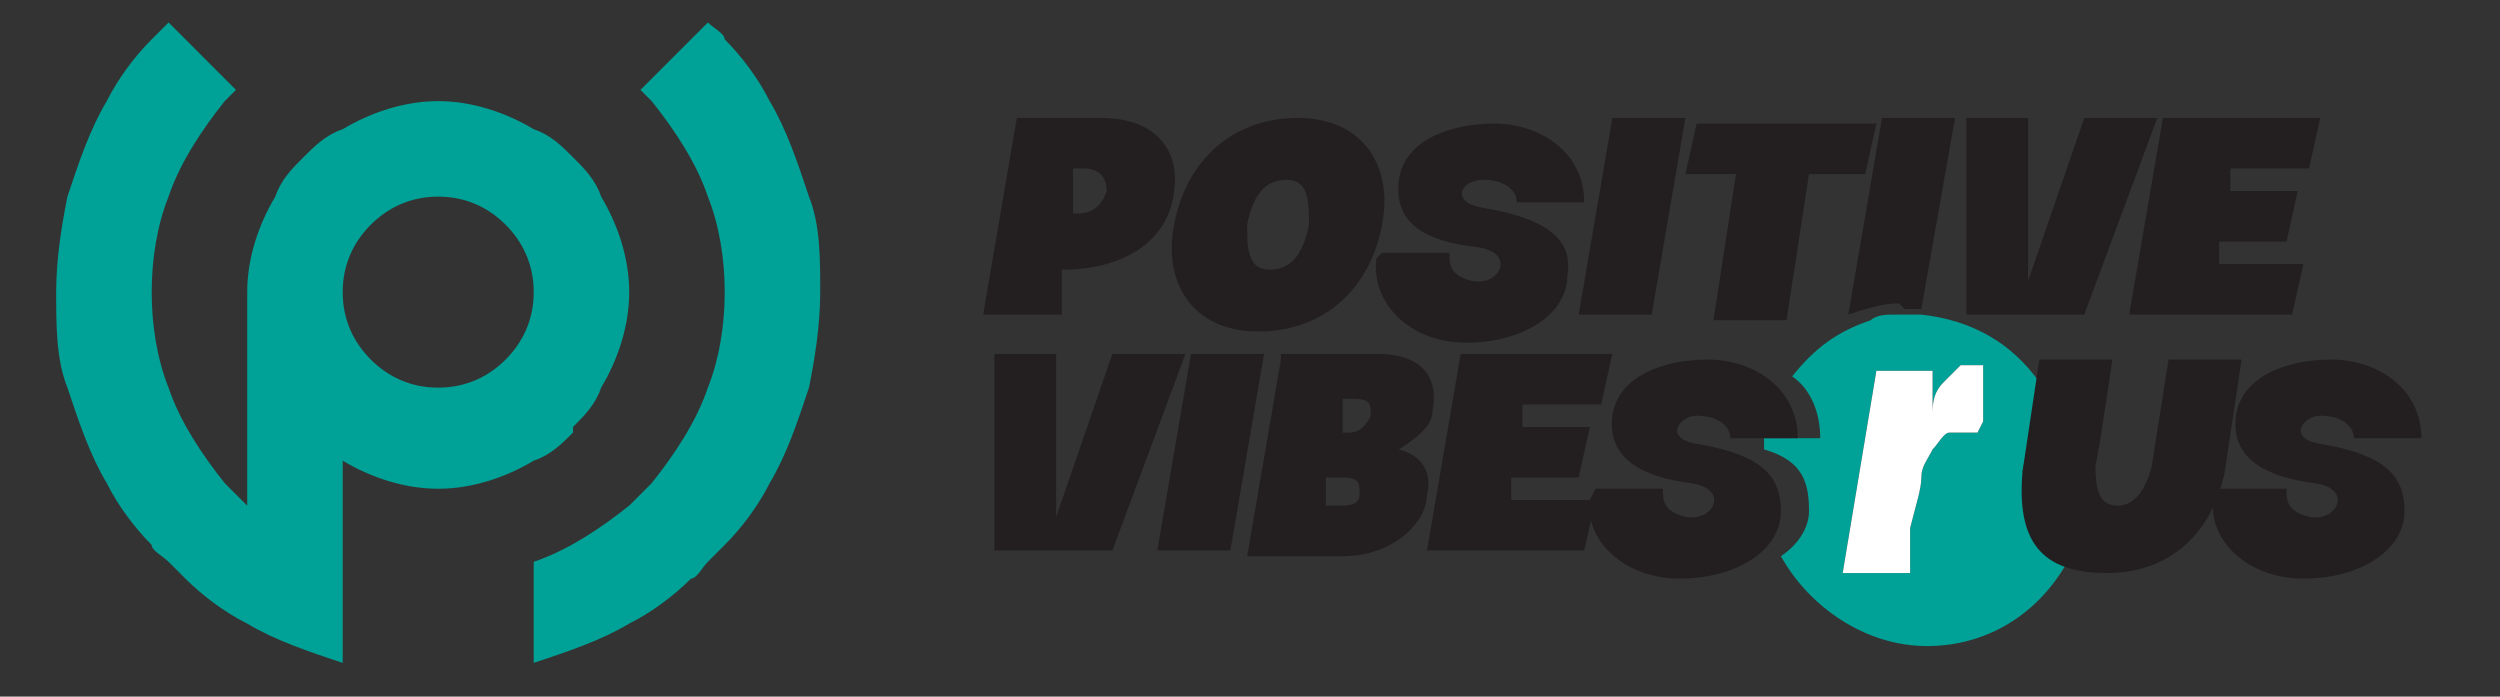
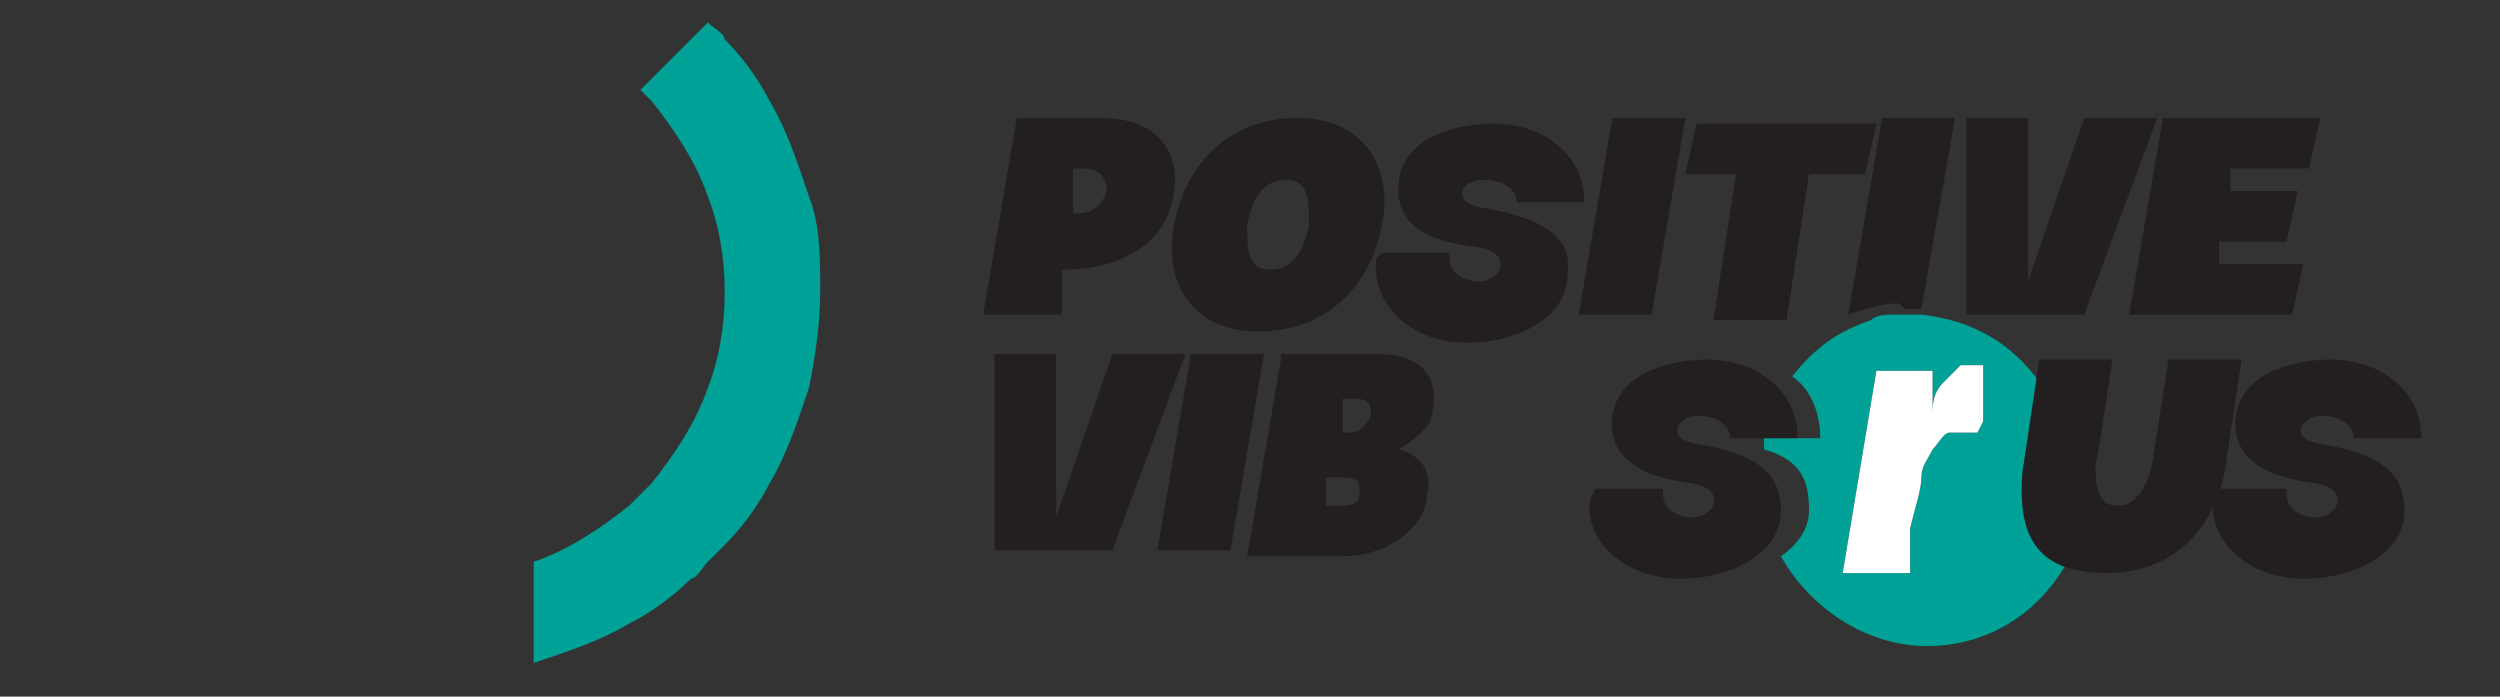
<svg xmlns="http://www.w3.org/2000/svg" version="1.1" viewBox="0 0 44.5 12.4">
  <rect x="0" y="0" width="44.5" height="12.4" fill="#333333" stroke="none" />
  <defs>
    <linearGradient id="linear-gradient" x1=".6" y1="9.6" x2="7.3" y2="2.8" gradientUnits="userSpaceOnUse">
      <stop offset="0" stop-color="#bdbec1" />
      <stop offset="1" stop-color="#f2f2f3" />
    </linearGradient>
    <linearGradient id="Abundance_Grad" data-name="Abundance Grad" x1=".4" y1="2.8" x2="7.2" y2="9.6" gradientUnits="userSpaceOnUse">
      <stop offset="0" stop-color="#6e479c" />
      <stop offset="1" stop-color="#e87c24" />
    </linearGradient>
    <linearGradient id="linear-gradient1" x1="5.1" y1="1.6" x2="5.1" y2="6.2" gradientUnits="userSpaceOnUse">
      <stop offset="0" stop-color="#fff" />
      <stop offset="1" stop-color="#fff" stop-opacity="0" />
    </linearGradient>
  </defs>
  <g>
    <g id="Layer_1">
      <g display="none">
-         <path d="M38.5,6.9c-.3,0-.5.2-.5.4s.2.4.6.5c.5.2.8.5.8.9s-.4.9-1.1.9-.6,0-.8-.2v-.4c.3.1.6.2.8.2.4,0,.6-.2.6-.5s-.2-.4-.5-.6c-.5-.2-.8-.5-.8-.9s.4-.9,1-.9.6,0,.7.2v.4c-.2,0-.5-.2-.7-.2ZM36.1,7.8c0-.5-.2-.9-.7-.9s-.6.3-.7.6c0,0,0,.2,0,.3v1.8h-.5v-2.2c0-.3,0-.6,0-.8h.5v.5h0c.1-.3.5-.6,1-.6s1,.3,1,1.3v1.8h-.5v-1.8ZM31.8,9.7h0c-.8,0-1.4-.6-1.4-1.6s.7-1.6,1.5-1.6,1.4.6,1.4,1.6-.8,1.6-1.5,1.6ZM31.8,6.9c-.6,0-.9.6-.9,1.2s.4,1.2.9,1.2h0c.5,0,.9-.5.9-1.2s-.3-1.2-.9-1.2ZM29.1,6.9c-.7,0-1,.5-1,1.2s.4,1.1,1,1.1.5,0,.7-.1v.4c0,0-.4.2-.8.2-.9,0-1.5-.6-1.5-1.6s.6-1.6,1.6-1.6.6,0,.7.2v.4c-.3,0-.5-.1-.7-.1ZM26.6,9.6c-.2,0-.4-.2-.4-.4s.2-.4.4-.4.4.2.4.4-.2.4-.4.4ZM26.4,5h.5v3.3h-.5s0-3.3,0-3.3Z" fill="#231f20" fill-rule="evenodd" />
        <path d="M8.1,3.8h-.8s0-1.5,0-1.7c.4,0,1.1,0,1.2,0,0,.2-.3,1.6-.3,1.6ZM5.7,2.8c.3-.1.9-.2.9-.2l.2,1.2-.7.2s-.4-.9-.5-1.2ZM5.3,4.5l-.5-.6.6-.4.4.7-.4.3ZM4,7.1c0,.1-.1.1-.1,0-.2-1.7.6-2.7.6-2.7l.4.4s-.9.9-.9,2.2Z" fill="#231f20" fill-rule="evenodd" />
        <path d="M7.4,4.1c.2,0,.3,0,.5,0,0,.2-.2.6-.3.8,0,.2,0,.2.1.3.3.2,1,.5,1.1.6s.3,0,.4,0,.4-.5.5-.6c.4.5.6,1.1.6,1.7,0,1.6-1.3,2.9-2.9,2.9s-2.9-1.3-2.9-2.9,1.3-2.9,2.9-2.9Z" fill="#231f20" fill-rule="evenodd" />
        <path d="M9.3,1.3c.7.1,1.9.9,2.1,1.2-.5.8-2.4,3.1-2.4,3.1l-1.1-.6s1.2-3.3,1.4-3.8Z" fill="#231f20" fill-rule="evenodd" />
        <path d="M24.2,7.3v2.4h-.6v-2.4l-1.6-2.6h.6l1.1,1.9v.2h.1v-.2c0,0,1.2-1.9,1.2-1.9h.6l-1.6,2.6ZM20.5,6.3c0,0,0-.1,0-.1s0,0,0,.1c-.3.7-1.6,3.4-1.6,3.4h-.2s-1.3-2.7-1.6-3.4c0,0,0-.1,0-.1,0,0,0,0,0,.1,0,.7-.4,3.4-.4,3.4h-.6s.7-4.9.7-4.9c0,0,.1,0,.2,0,0,0,1.9,3.9,1.9,3.9v.2h.1v-.2c0,0,1.9-3.8,2-3.9,0,0,.1,0,.2,0l.7,4.9h-.6s-.3-2.7-.4-3.4ZM14,7.2h-2.4v2.4h-.5v-5h.5v2.1h2.4s0-2.1,0-2.1h.5v5h-.5v-2.4Z" fill="#231f20" fill-rule="evenodd" />
      </g>
      <g display="none">
        <path d="M13.7,6.4c0,.3,0,.5,0,.7,0,.2-.1.4-.2.5-.1.1-.2.2-.4.3-.2,0-.3.1-.5.1s-.4,0-.5-.1c-.2,0-.3-.2-.4-.3-.1-.1-.2-.3-.3-.5,0-.2,0-.4,0-.7v-.8c0-.3,0-.5,0-.7,0-.2.1-.4.2-.5.1-.1.2-.2.4-.3.2,0,.3-.1.5-.1s.4,0,.5.1c.2,0,.3.2.4.3.1.1.2.3.2.5,0,.2,0,.4,0,.7v.8ZM13.4,5.5c0-.4,0-.7-.2-1-.2-.2-.4-.3-.7-.3s-.5.1-.7.3c-.2.2-.2.5-.2,1v.8c0,.4,0,.7.3,1,.2.2.4.3.7.3s.5-.1.7-.3c.2-.2.2-.5.2-1v-.8Z" fill="#231f20" />
        <path d="M16.7,7.9h-.3v-1.8h-1.8v1.8h-.3v-3.9h.3v1.7h1.8v-1.7h.3v3.9Z" fill="#231f20" />
        <path d="M17.7,4l1.2,3.4,1.2-3.4h.4v3.9h-.3v-3.4s-1.2,3.4-1.2,3.4h-.2l-1.2-3.3v1.7s0,1.7,0,1.7h-.3v-3.9h.4Z" fill="#231f20" />
        <path d="M22,6.1l1-2.1h.3l-1.2,2.4v1.5h-.3v-1.5l-1.2-2.4h.4l1,2.1Z" fill="#231f20" />
        <path d="M25.1,6.9c0,0,0-.1,0-.2,0,0,0-.1,0-.1,0,0,0,0-.2-.1s-.2,0-.3-.1c-.1,0-.3-.1-.4-.2-.1,0-.2-.2-.3-.3s-.2-.2-.2-.3c0-.1,0-.3,0-.4s0-.3,0-.4.1-.2.3-.3c.1,0,.2-.2.4-.2.1,0,.3,0,.5,0s.4,0,.5,0c.1,0,.3.1.4.2s.2.2.2.4c0,.1,0,.3,0,.5h-.8c0,0,0-.2,0-.2,0,0,0-.1,0-.2,0,0,0,0-.1-.1,0,0-.1,0-.2,0s-.1,0-.2,0c0,0,0,0-.1,0,0,0,0,0,0,.1s0,.1,0,.2,0,.1,0,.2c0,0,0,0,.1.1,0,0,.1,0,.2.1,0,0,.2,0,.2.1.2,0,.3.1.5.2s.2.2.3.3.2.2.2.3c0,.1,0,.3,0,.4s0,.3,0,.5-.1.2-.2.3c-.1,0-.2.2-.4.2-.1,0-.3,0-.5,0s-.3,0-.5,0-.3-.1-.4-.2c-.1-.1-.2-.2-.3-.4,0-.2-.1-.3-.1-.6h.8c0,.1,0,.2,0,.3,0,0,0,.1.1.2,0,0,.1,0,.2.1,0,0,.1,0,.2,0s.1,0,.2,0c0,0,0,0,.1,0,0,0,0,0,0-.1s0-.1,0-.2Z" fill="#231f20" />
        <path d="M28.7,4.7h-1v3.2h-.8v-3.2h-.9v-.6h2.7v.6Z" fill="#231f20" />
-         <path d="M29.7,7.9h-.8v-3.9h.8v3.9Z" fill="#231f20" />
        <path d="M32.8,6.6c0,.4-.1.8-.4,1-.2.2-.5.3-1,.3s-.4,0-.6-.1c-.2,0-.3-.2-.4-.3-.1-.1-.2-.3-.3-.5s0-.4,0-.7v-.7c0-.3,0-.5,0-.7,0-.2.2-.4.3-.5.1-.1.3-.2.4-.3.2,0,.4-.1.6-.1.4,0,.7.1,1,.4.2.2.3.6.4,1h-.8c0-.1,0-.3,0-.3,0,0,0-.2,0-.2s0,0-.2-.1-.2,0-.3,0-.2,0-.3,0c0,0-.1,0-.2.2,0,0,0,.2-.1.3,0,.1,0,.3,0,.5v.7c0,.2,0,.3,0,.5,0,.1,0,.2,0,.3,0,0,.1.1.2.2,0,0,.2,0,.3,0s.2,0,.2,0,.1,0,.2-.1c0,0,0-.1.1-.2,0,0,0-.2,0-.3h.8Z" fill="#231f20" />
        <path d="M34.2,6.4l-.3.4v1.1h-.8v-3.9h.8v1.7l.2-.4.7-1.3h1l-1.1,1.7,1.1,2.2h-.9l-.7-1.5Z" fill="#231f20" />
        <path d="M37.9,6.2h-1.2v1h1.4v.6h-2.2v-3.9h2.2v.6h-1.4v.9h1.2v.6Z" fill="#231f20" />
        <path d="M39.6,6.5h-.4v1.4h-.8v-3.9h1.2c.2,0,.4,0,.5,0s.3.1.4.2c.1,0,.2.2.2.4,0,.1,0,.3,0,.5s0,.3,0,.4c0,.1,0,.2-.1.3,0,0-.1.2-.2.2s-.1.1-.2.2l.7,1.6h0s-.8,0-.8,0l-.6-1.4ZM39.2,5.8h.4c.2,0,.3,0,.3-.2,0-.1.1-.2.1-.4s0-.2,0-.2c0,0,0-.1,0-.2s0,0-.1-.1c0,0-.1,0-.2,0h-.5v1.1Z" fill="#231f20" />
        <path d="M42.8,6.9c0,0,0-.1,0-.2,0,0,0-.1,0-.1,0,0,0,0-.2-.1s-.2,0-.3-.1c-.1,0-.3-.1-.4-.2-.1,0-.2-.2-.3-.3s-.2-.2-.2-.3c0-.1,0-.3,0-.4s0-.3,0-.4.1-.2.3-.3c.1,0,.2-.2.4-.2.1,0,.3,0,.5,0s.4,0,.5,0c.1,0,.3.1.4.2s.2.2.2.4c0,.1,0,.3,0,.5h-.8c0,0,0-.2,0-.2,0,0,0-.1,0-.2,0,0,0,0-.1-.1,0,0-.1,0-.2,0s-.1,0-.2,0c0,0,0,0-.1,0,0,0,0,0,0,.1s0,.1,0,.2,0,.1,0,.2c0,0,0,0,.1.1,0,0,.1,0,.2.1,0,0,.2,0,.2.1.2,0,.3.1.5.2s.2.2.3.3.2.2.2.3c0,.1,0,.3,0,.4s0,.3,0,.5-.1.2-.2.3c-.1,0-.2.2-.4.2-.1,0-.3,0-.5,0s-.3,0-.5,0-.3-.1-.4-.2c-.1-.1-.2-.2-.3-.4,0-.2-.1-.3-.1-.6h.8c0,.1,0,.2,0,.3,0,0,0,.1.1.2,0,0,.1,0,.2.1,0,0,.1,0,.2,0s.1,0,.2,0c0,0,0,0,.1,0,0,0,0,0,0-.1s0-.1,0-.2Z" fill="#231f20" />
        <g>
          <path d="M8.9,7.9l-6.3,3.1c-.8,0-1.4-.6-1.4-1.4V2.9c0-.8.7-1.6,1.8-1.2,1.1.5,6,3,6,3v-.2s.2.1.2.1v3.2s-.1,0-.2.1Z" fill="url(#linear-gradient)" fill-rule="evenodd" />
          <path d="M4.2,7.7c0,1-.6,1.4-1.3,1.4-1.2,0-1.8-.7-1.8-2v-1.9c.6.4,1.7.7,2.3,1.1s.8.8.8,1.4ZM6.5,8.8c1.3-.6,2.3-1.2,2.3-1.2v.2s-4.7,2.3-5.9,2.9c-.3.1-.5.2-.7.2s-.5,0-.7-.2c-.4-.3-.7-.8-.7-1.3V2.9c0-.5.3-1,.7-1.2.4-.3,1-.3,1.5,0,.4.2,1.6.8,2.8,1.4,1.4.7,2.9,1.5,2.9,1.5v.2s-1.4-.7-3-1.5c-1.2-.6-2.4-1.2-2.8-1.4-.2-.1-.4-.2-.6-.2s-.4,0-.6.2c-.1,0-.2.2-.3.3.4,1,.6,1.2,3.1,2.2,1.7.7,2.6,2.5,2.1,4.6ZM9.1,4.6s.2.7.2,1.6-.1,1.6-.2,1.6c0,0,0-.2,0-.2,0-.5-.6-.7-.6-1.4s.5-.9.6-1.2c0-.1,0-.3,0-.4Z" fill="url(#Abundance_Grad)" fill-rule="evenodd" />
          <path id="Shine" d="M1.1,6.2v-3.3c0-.8.9-1.5,1.8-1.2,0,0,6,3,6.2,3.1.2.4.2,1.3.2,1.3-3.5-1.1-6.5.4-8.1,0Z" fill="url(#linear-gradient1)" fill-rule="evenodd" />
        </g>
      </g>
      <g>
        <path d="M36,8.4l.3-1.6c-.5-.7-1.2-1.1-2.1-1.2,0,0-.1,0-.2,0,0,0,0,0,0,0,0,0-.1,0-.2,0s0,0-.1,0c0,0,0,0,0,0,0,0,0,0,0,0,0,0,0,0,0,0,0,0,0,0,0,0,0,0,0,0,0,0,0,0,0,0,0,0-.1,0-.3,0-.4.1h0c-.6.2-1,.5-1.4,1,.3.2.5.6.5,1.1h-1c0,0,0,.1,0,.2.7.2.8.6.8,1.1,0,.3-.2.6-.5.8.5.9,1.5,1.6,2.6,1.6s2-.6,2.5-1.5c-.4-.3-.5-.8-.4-1.5ZM35.2,7.7c-.2,0-.4,0-.5,0-.1,0-.2.2-.3.3-.1.2-.2.3-.2.5,0,.2-.1.5-.2.9v.8h-1.2l.6-3.6h1v.8c0-.2,0-.4.2-.6.1-.1.2-.2.3-.3.1,0,.3,0,.4,0v1Z" fill="#00a196" />
        <g>
          <path d="M35.2,7.7c-.2,0-.4,0-.5,0-.1,0-.2.2-.3.3-.1.2-.2.3-.2.5,0,.2-.1.5-.2.9v.8h-1.2l.6-3.6h1v.8c0-.2,0-.4.2-.6.1-.1.2-.2.3-.3.1,0,.3,0,.4,0v1Z" fill="#fff" />
          <g>
            <path d="M18.1,2.1h1.5c1,0,1.4.6,1.3,1.3-.1.9-.9,1.4-2,1.4h0v.8c-.1,0-1.4,0-1.4,0l.6-3.5ZM19.2,3.8c.2,0,.4-.1.5-.4,0-.2-.1-.4-.4-.4s-.1,0-.2,0v.8c-.1,0,0,0,0,0Z" fill="#231f20" />
            <path d="M20.9,4c.2-1.1,1-1.9,2.2-1.9s1.7.9,1.5,1.9c-.2,1.1-1,1.9-2.2,1.9s-1.7-.9-1.5-1.9ZM22.6,4.8c.4,0,.6-.3.7-.8,0-.4,0-.8-.4-.8s-.6.3-.7.8c0,.4,0,.8.4.8Z" fill="#231f20" />
            <path d="M24.6,4.5h1.2c0,.2,0,.4.4.5.5.1.8-.5.1-.6-.9-.1-1.5-.4-1.4-1.2.1-.7.9-1,1.7-1s1.6.5,1.6,1.4h-1.2c0-.2-.2-.4-.6-.4-.4,0-.6.4,0,.5,1.2.2,1.6.6,1.5,1.2,0,.7-.8,1.2-1.8,1.2s-1.7-.7-1.6-1.5Z" fill="#231f20" />
            <path d="M28.7,2.1h1.3l-.6,3.5h-1.3l.6-3.5Z" fill="#231f20" />
            <path d="M31,3.1h-1l.2-.9h3.2l-.2.9h-1l-.4,2.6h-1.3l.4-2.6Z" fill="#231f20" />
            <path d="M34.9,2.1h1.2v2.9l1-2.9h1.3l-1.3,3.5h-2.1v-3.5Z" fill="#231f20" />
            <path d="M38.6,2.1h2.7l-.2.9h-1.4v.4c0,0,1.2,0,1.2,0l-.2.9h-1.2v.4c0,0,1.5,0,1.5,0l-.2.9h-2.9l.6-3.5Z" fill="#231f20" />
            <path d="M33.9,5.5c.1,0,.2,0,.3,0l.6-3.4h-1.3l-.6,3.5c.3-.1.6-.2.9-.2Z" fill="#231f20" />
          </g>
          <g>
            <path d="M17.6,6.3h1.2v2.9l1-2.9h1.3l-1.3,3.5h-2.1v-3.5Z" fill="#231f20" />
            <path d="M21.2,6.3h1.3l-.6,3.5h-1.3l.6-3.5Z" fill="#231f20" />
            <path d="M22.8,6.3h1.7c.9,0,1.1.5,1,1,0,.3-.3.5-.6.7.4.1.6.4.5.8,0,.5-.6,1.1-1.5,1.1h-1.7l.6-3.5ZM23.8,9c.2,0,.4,0,.4-.2,0-.2,0-.3-.3-.3h-.3v.5c0,0,.2,0,.2,0ZM24,7.7c.2,0,.3-.1.4-.3,0-.2,0-.3-.3-.3h-.2v.6c0,0,0,0,0,0Z" fill="#231f20" />
-             <path d="M26,6.3h2.7l-.2.9h-1.4v.4c0,0,1.2,0,1.2,0l-.2.9h-1.2v.4c0,0,1.5,0,1.5,0l-.2.9h-2.8l.6-3.5Z" fill="#231f20" />
            <path d="M28.4,8.7h1.2c0,.2,0,.4.4.5.5.1.8-.5.1-.6-.8-.1-1.5-.4-1.4-1.2.1-.7.9-1,1.7-1s1.6.5,1.6,1.4h-1.2c0-.2-.2-.4-.6-.4-.3,0-.6.4,0,.5,1.2.2,1.5.6,1.5,1.2,0,.7-.8,1.2-1.8,1.2s-1.7-.7-1.6-1.4Z" fill="#231f20" />
          </g>
          <g>
            <path d="M36,8.4l.3-2h1.3s-.2,1.4-.3,1.9c0,.5.1.7.4.7s.5-.3.6-.7l.3-1.9h1.3l-.3,2c-.2,1-.9,1.8-2.1,1.8s-1.6-.6-1.5-1.8Z" fill="#231f20" />
            <path d="M39.5,8.7h1.2c0,.2,0,.4.4.5.5.1.8-.5.1-.6-.8-.1-1.5-.4-1.4-1.2.1-.7.9-1,1.7-1s1.6.5,1.6,1.4h-1.2c0-.2-.2-.4-.6-.4-.3,0-.6.4,0,.5,1.2.2,1.5.6,1.5,1.2,0,.7-.8,1.2-1.8,1.2s-1.7-.7-1.6-1.4Z" fill="#231f20" />
          </g>
        </g>
        <g>
-           <path d="M10.2,7.6c.2-.2.4-.4.5-.7.3-.5.5-1.1.5-1.7s-.2-1.2-.5-1.7c-.1-.3-.3-.5-.5-.7-.2-.2-.4-.4-.7-.5-.5-.3-1.1-.5-1.7-.5s-1.2.2-1.7.5c-.3.1-.5.3-.7.5-.2.2-.4.4-.5.7-.3.5-.5,1.1-.5,1.7v3.8c0,0-.1-.1-.2-.2s-.1-.1-.2-.2c-.4-.5-.8-1.1-1-1.7-.2-.5-.3-1.1-.3-1.7s.1-1.2.3-1.7c.2-.6.6-1.2,1-1.7,0,0,.1-.1.2-.2L3,.4c-.1.1-.2.2-.3.3-.3.3-.6.7-.8,1.1-.3.5-.5,1.1-.7,1.7-.1.5-.2,1.1-.2,1.7s0,1.2.2,1.7c.2.6.4,1.2.7,1.7.2.4.5.8.8,1.1,0,.1.2.2.3.3.1.1.2.2.3.3.3.3.7.6,1.1.8.5.3,1.1.5,1.7.7v-3.6c.5.3,1.1.5,1.7.5s1.2-.2,1.7-.5c.3-.1.5-.3.7-.5ZM9,6.4c-.3.3-.7.5-1.2.5s-.9-.2-1.2-.5c-.3-.3-.5-.7-.5-1.2s.2-.9.5-1.2h0c.3-.3.7-.5,1.2-.5s.9.2,1.2.5c.3.3.5.7.5,1.2s-.2.9-.5,1.2h0Z" fill="#00a196" />
          <path d="M14.4,3.5c-.2-.6-.4-1.2-.7-1.7-.2-.4-.5-.8-.8-1.1,0-.1-.2-.2-.3-.3l-1.2,1.2c0,0,.1.1.2.2.4.5.8,1.1,1,1.7.2.5.3,1.1.3,1.7s-.1,1.2-.3,1.7c-.2.6-.6,1.2-1,1.7,0,0-.1.1-.2.2,0,0-.1.1-.2.2-.5.4-1.1.8-1.7,1v1.8c.6-.2,1.2-.4,1.7-.7.4-.2.8-.5,1.1-.8.1,0,.2-.2.3-.3.1-.1.2-.2.3-.3.3-.3.6-.7.8-1.1.3-.5.5-1.1.7-1.7.1-.5.2-1.1.2-1.7s0-1.2-.2-1.7Z" fill="#00a196" />
        </g>
      </g>
    </g>
  </g>
</svg>